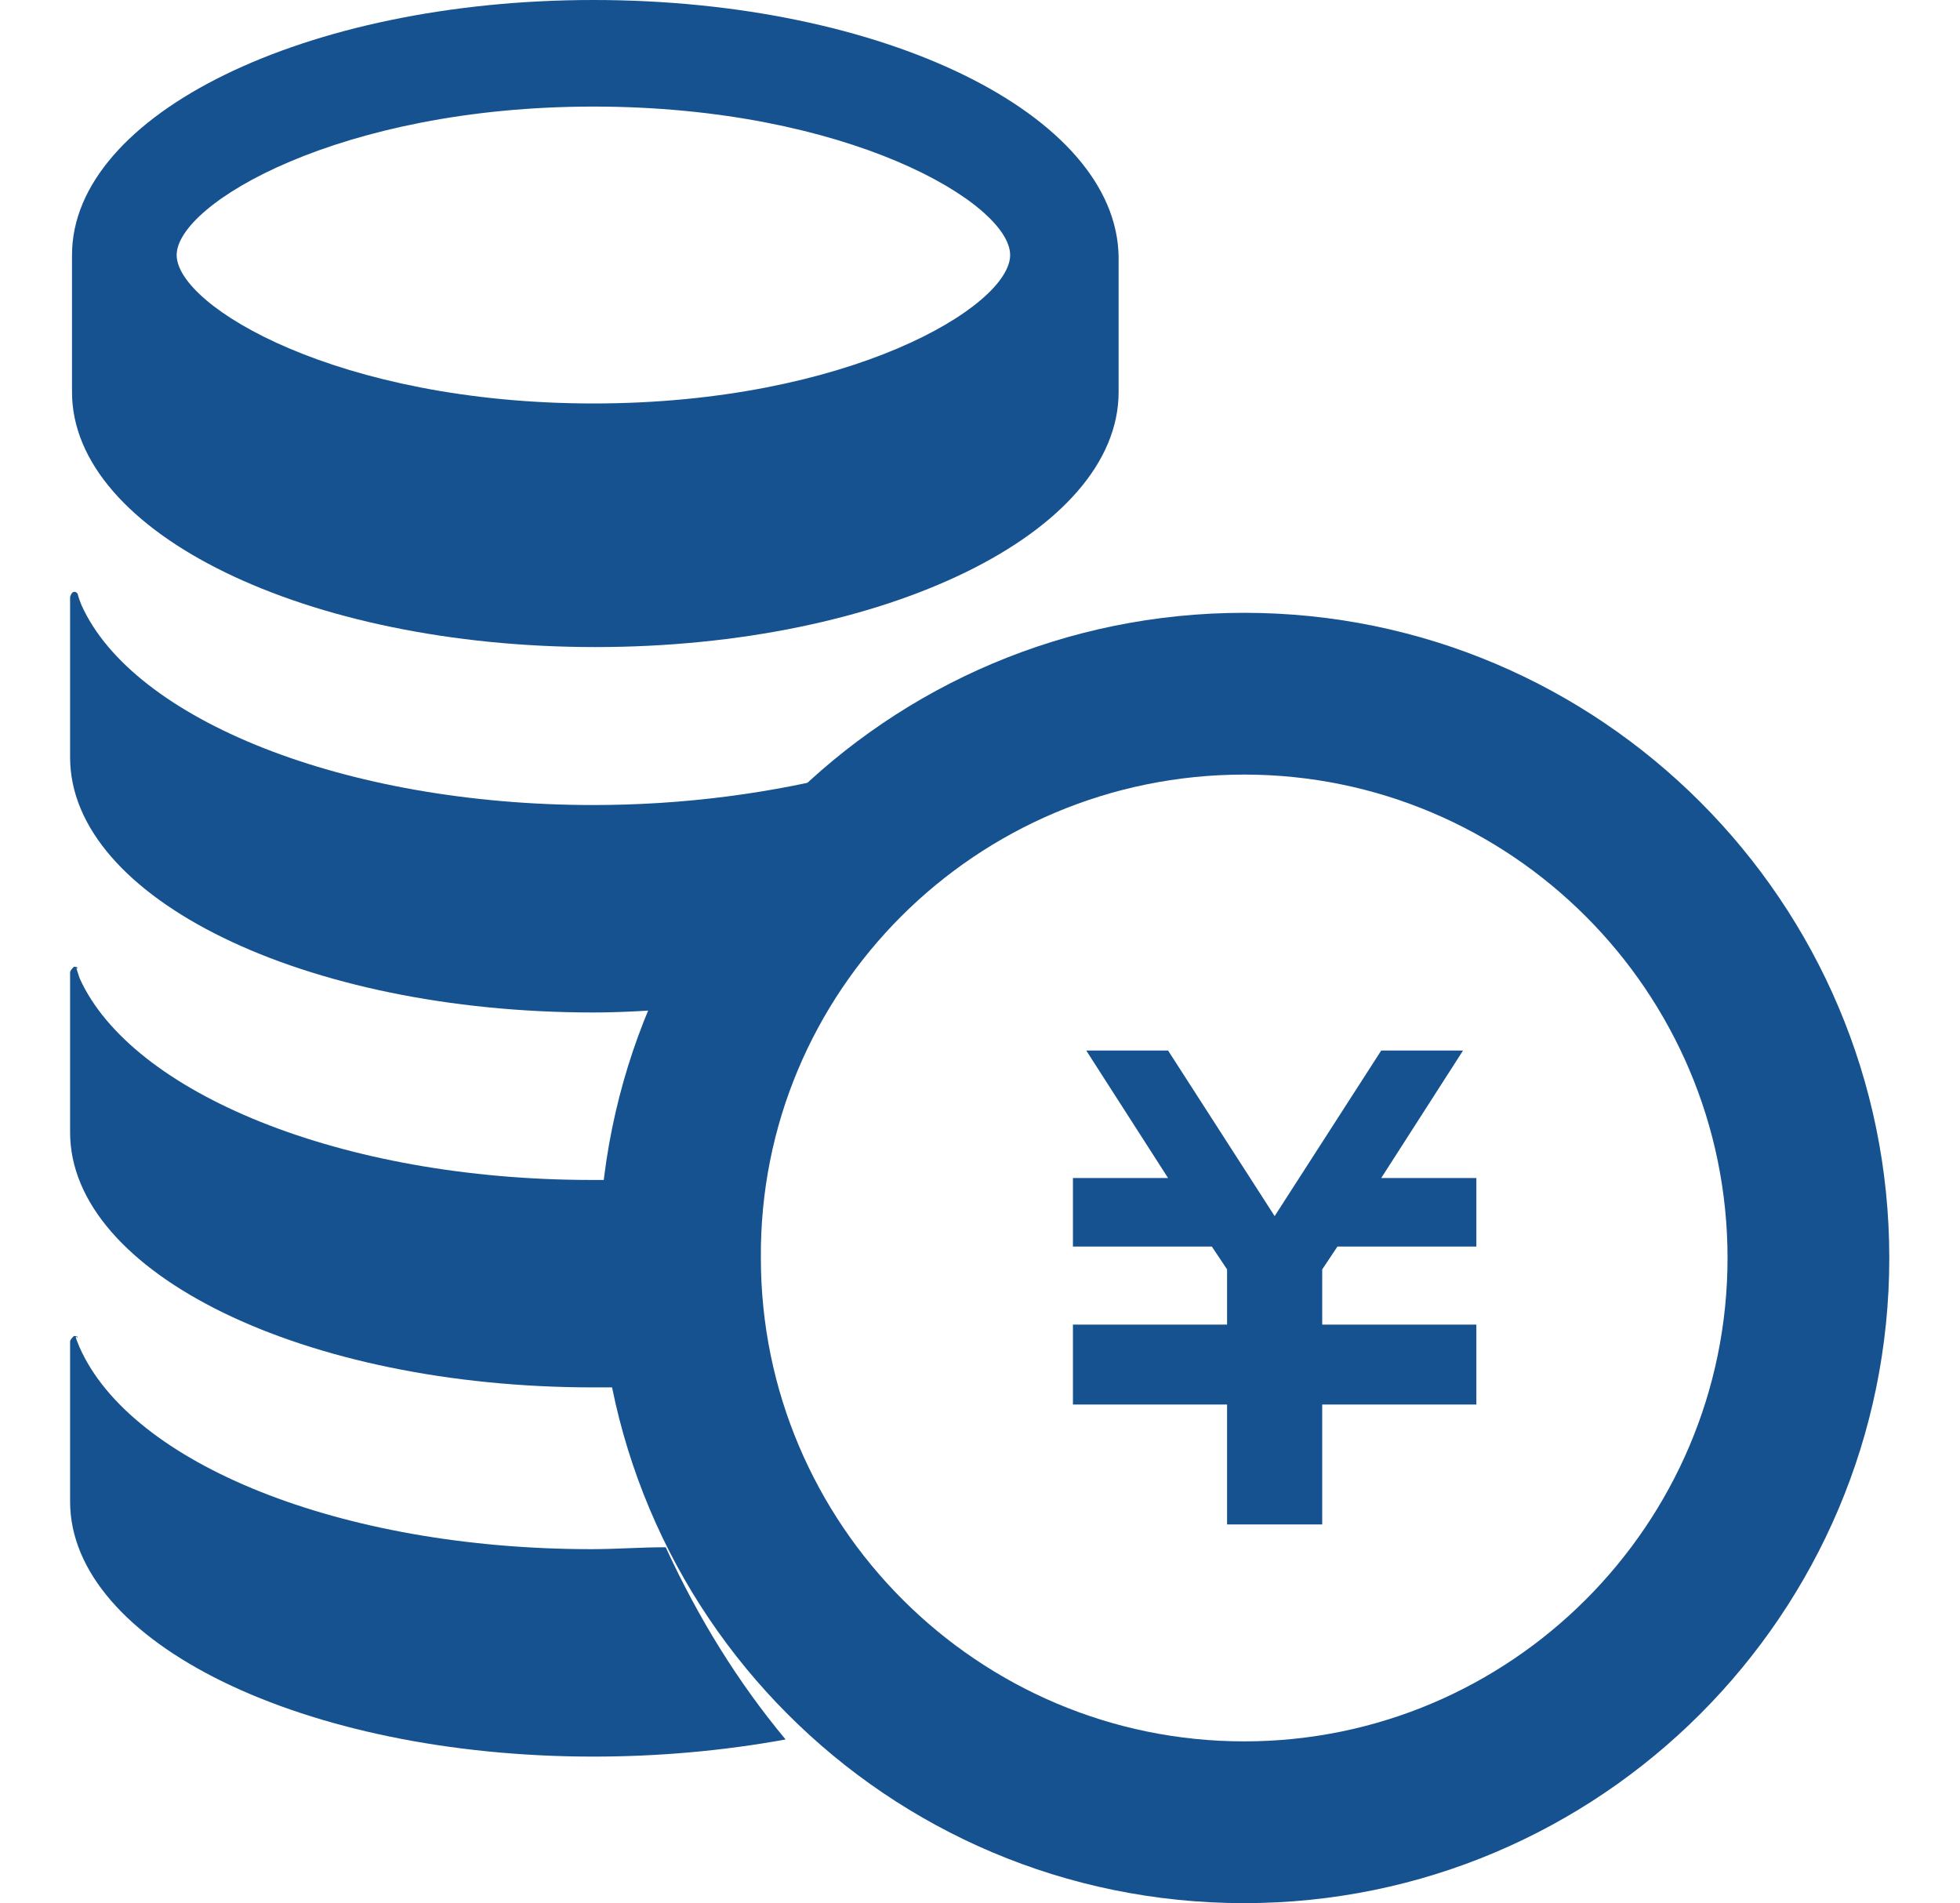
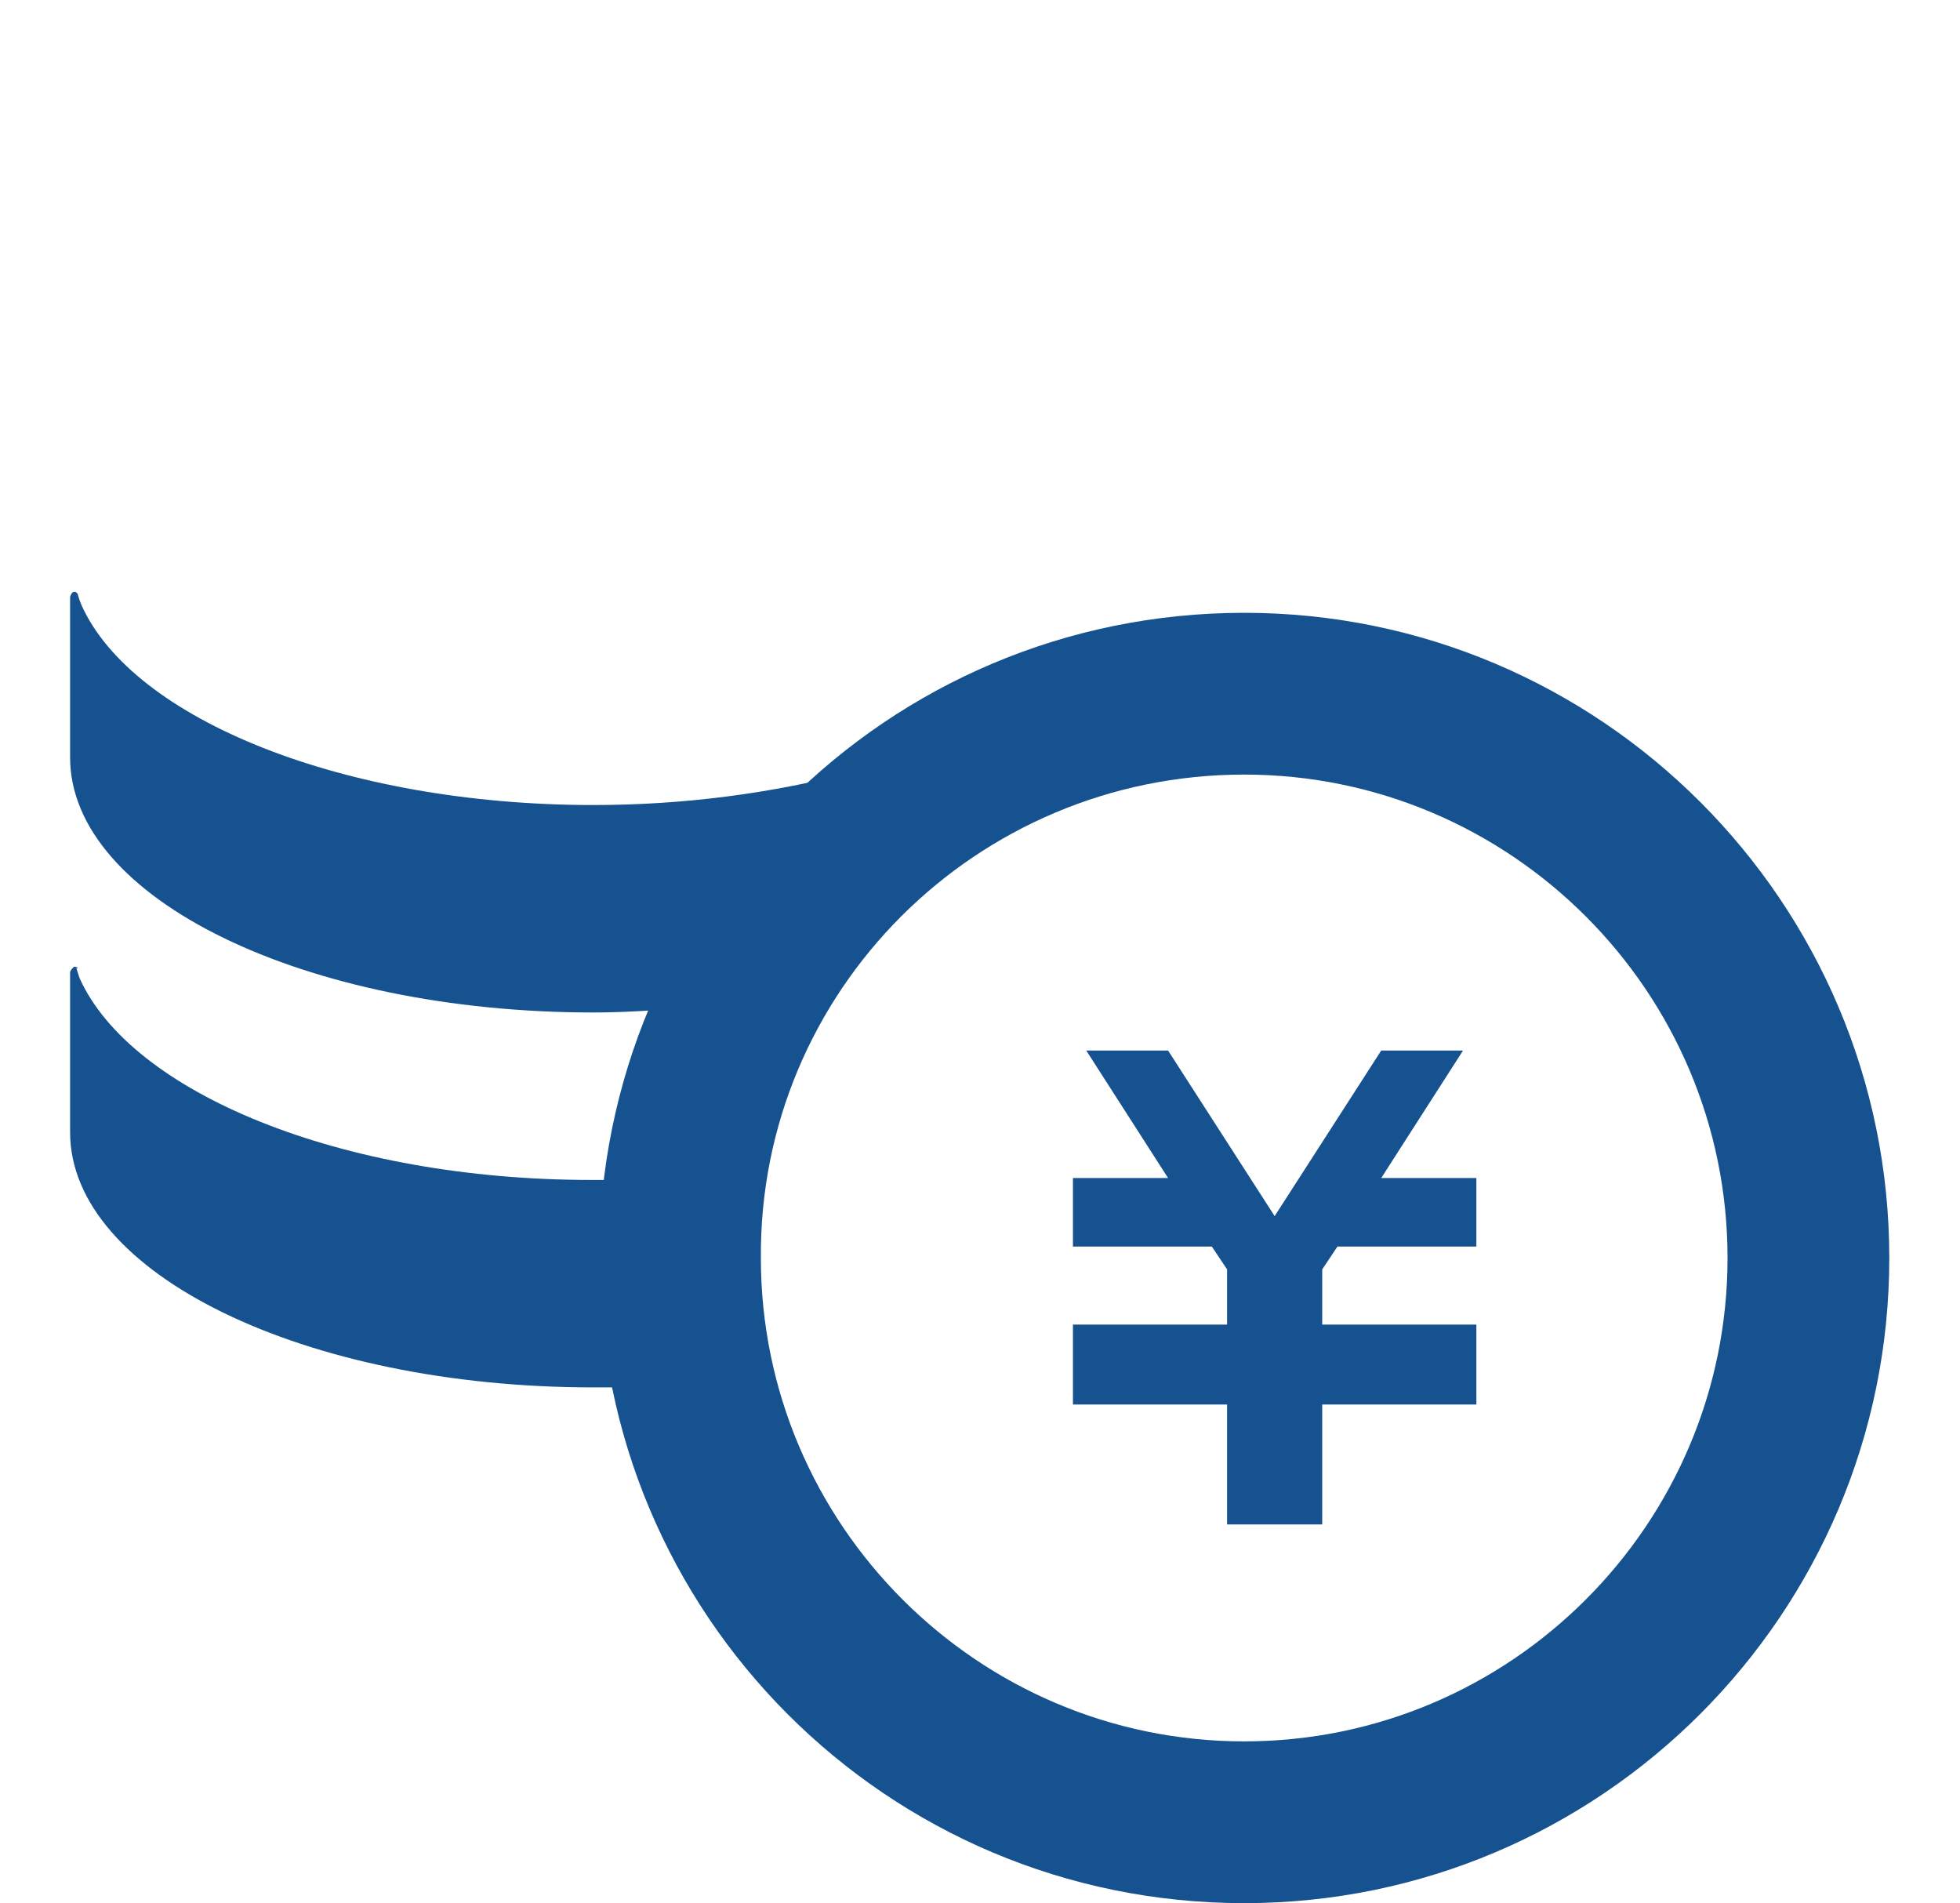
<svg xmlns="http://www.w3.org/2000/svg" version="1.1" id="レイヤー_1" x="0px" y="0px" viewBox="0 0 103 100" style="enable-background:new 0 0 103 100;" xml:space="preserve">
  <style type="text/css">
	.st0{fill:#15528F;}
</style>
  <g id="円を積み上げたお金アイコン" transform="translate(-11.516)">
-     <path id="パス_138" class="st0" d="M42.7,0C27.6,0,15.3,6,15.3,13.4v7.2c0,7.4,12.3,13.4,27.5,13.4s27.5-6,27.5-13.4v-7.1   C70.2,6,57.9,0,42.7,0z M42.7,5.6c13.4,0,21.9,5.1,21.9,7.8s-8.5,7.8-21.9,7.8s-21.9-5.1-21.9-7.8S29.4,5.6,42.7,5.6z" />
    <path id="パス_139" class="st0" d="M42.7,42.3c4.7,0,9.4-0.6,13.9-1.8c-4,3.5-7.2,7.8-9.4,12.5c-1.5,0.1-3,0.2-4.5,0.2   c-15.2,0-27.5-6-27.5-13.4v-8.4c0-0.1,0.1-0.3,0.2-0.3c0.1,0,0.1,0,0.2,0.1c0,0,0,0.1,0.2,0.6C18.5,37.8,29.6,42.3,42.7,42.3z" />
    <path id="パス_140" class="st0" d="M43.5,68.1c0,1.6,0.1,3.2,0.3,4.8c-0.4,0-0.7,0-1.1,0c-15.2,0-27.5-6-27.5-13.4v-8.4   c0-0.1,0.1-0.2,0.2-0.3c0.1,0,0.2,0,0.2,0.1c-0.1-0.1-0.1-0.1,0.1,0.5c2.7,6,13.7,10.6,26.9,10.6c0.4,0,0.8,0,1.2,0   C43.7,64.1,43.5,66.1,43.5,68.1z" />
-     <path id="パス_141" class="st0" d="M52.8,91.4c-3.3,0.6-6.7,0.9-10.1,0.9c-15.2,0-27.5-6-27.5-13.4v-8.4c0-0.1,0.1-0.2,0.2-0.3   c0.1,0,0.2,0,0.2,0.1c-0.1-0.1-0.2-0.2,0.1,0.5c2.7,6.1,13.7,10.6,26.9,10.6c1.3,0,2.6-0.1,3.9-0.1C48.2,85,50.3,88.4,52.8,91.4z" />
    <path id="パス_142" class="st0" d="M89.1,65.5h-7.3L81,66.7v2.9h8.1v4.2H81v6.3h-5v-6.3h-8.1v-4.2H76v-2.9l-0.8-1.2h-7.3v-3.6h5   l-4.3-6.7h4.3l5.6,8.7l5.6-8.7h4.3l-4.3,6.7h5L89.1,65.5z" />
    <path id="パス_143" class="st0" d="M76.9,40.7c14,0,25.4,11.4,25.4,25.4c0,14-11.4,25.4-25.4,25.4c-14,0-25.4-11.4-25.4-25.4   c0,0,0,0,0,0C51.4,52.1,62.8,40.7,76.9,40.7 M76.9,32.2C58.1,32.2,43,47.4,43,66.1C43,84.8,58.1,100,76.9,100   c18.7,0,33.9-15.2,33.9-33.9C110.8,47.4,95.6,32.2,76.9,32.2C76.9,32.2,76.9,32.2,76.9,32.2L76.9,32.2z" />
  </g>
</svg>